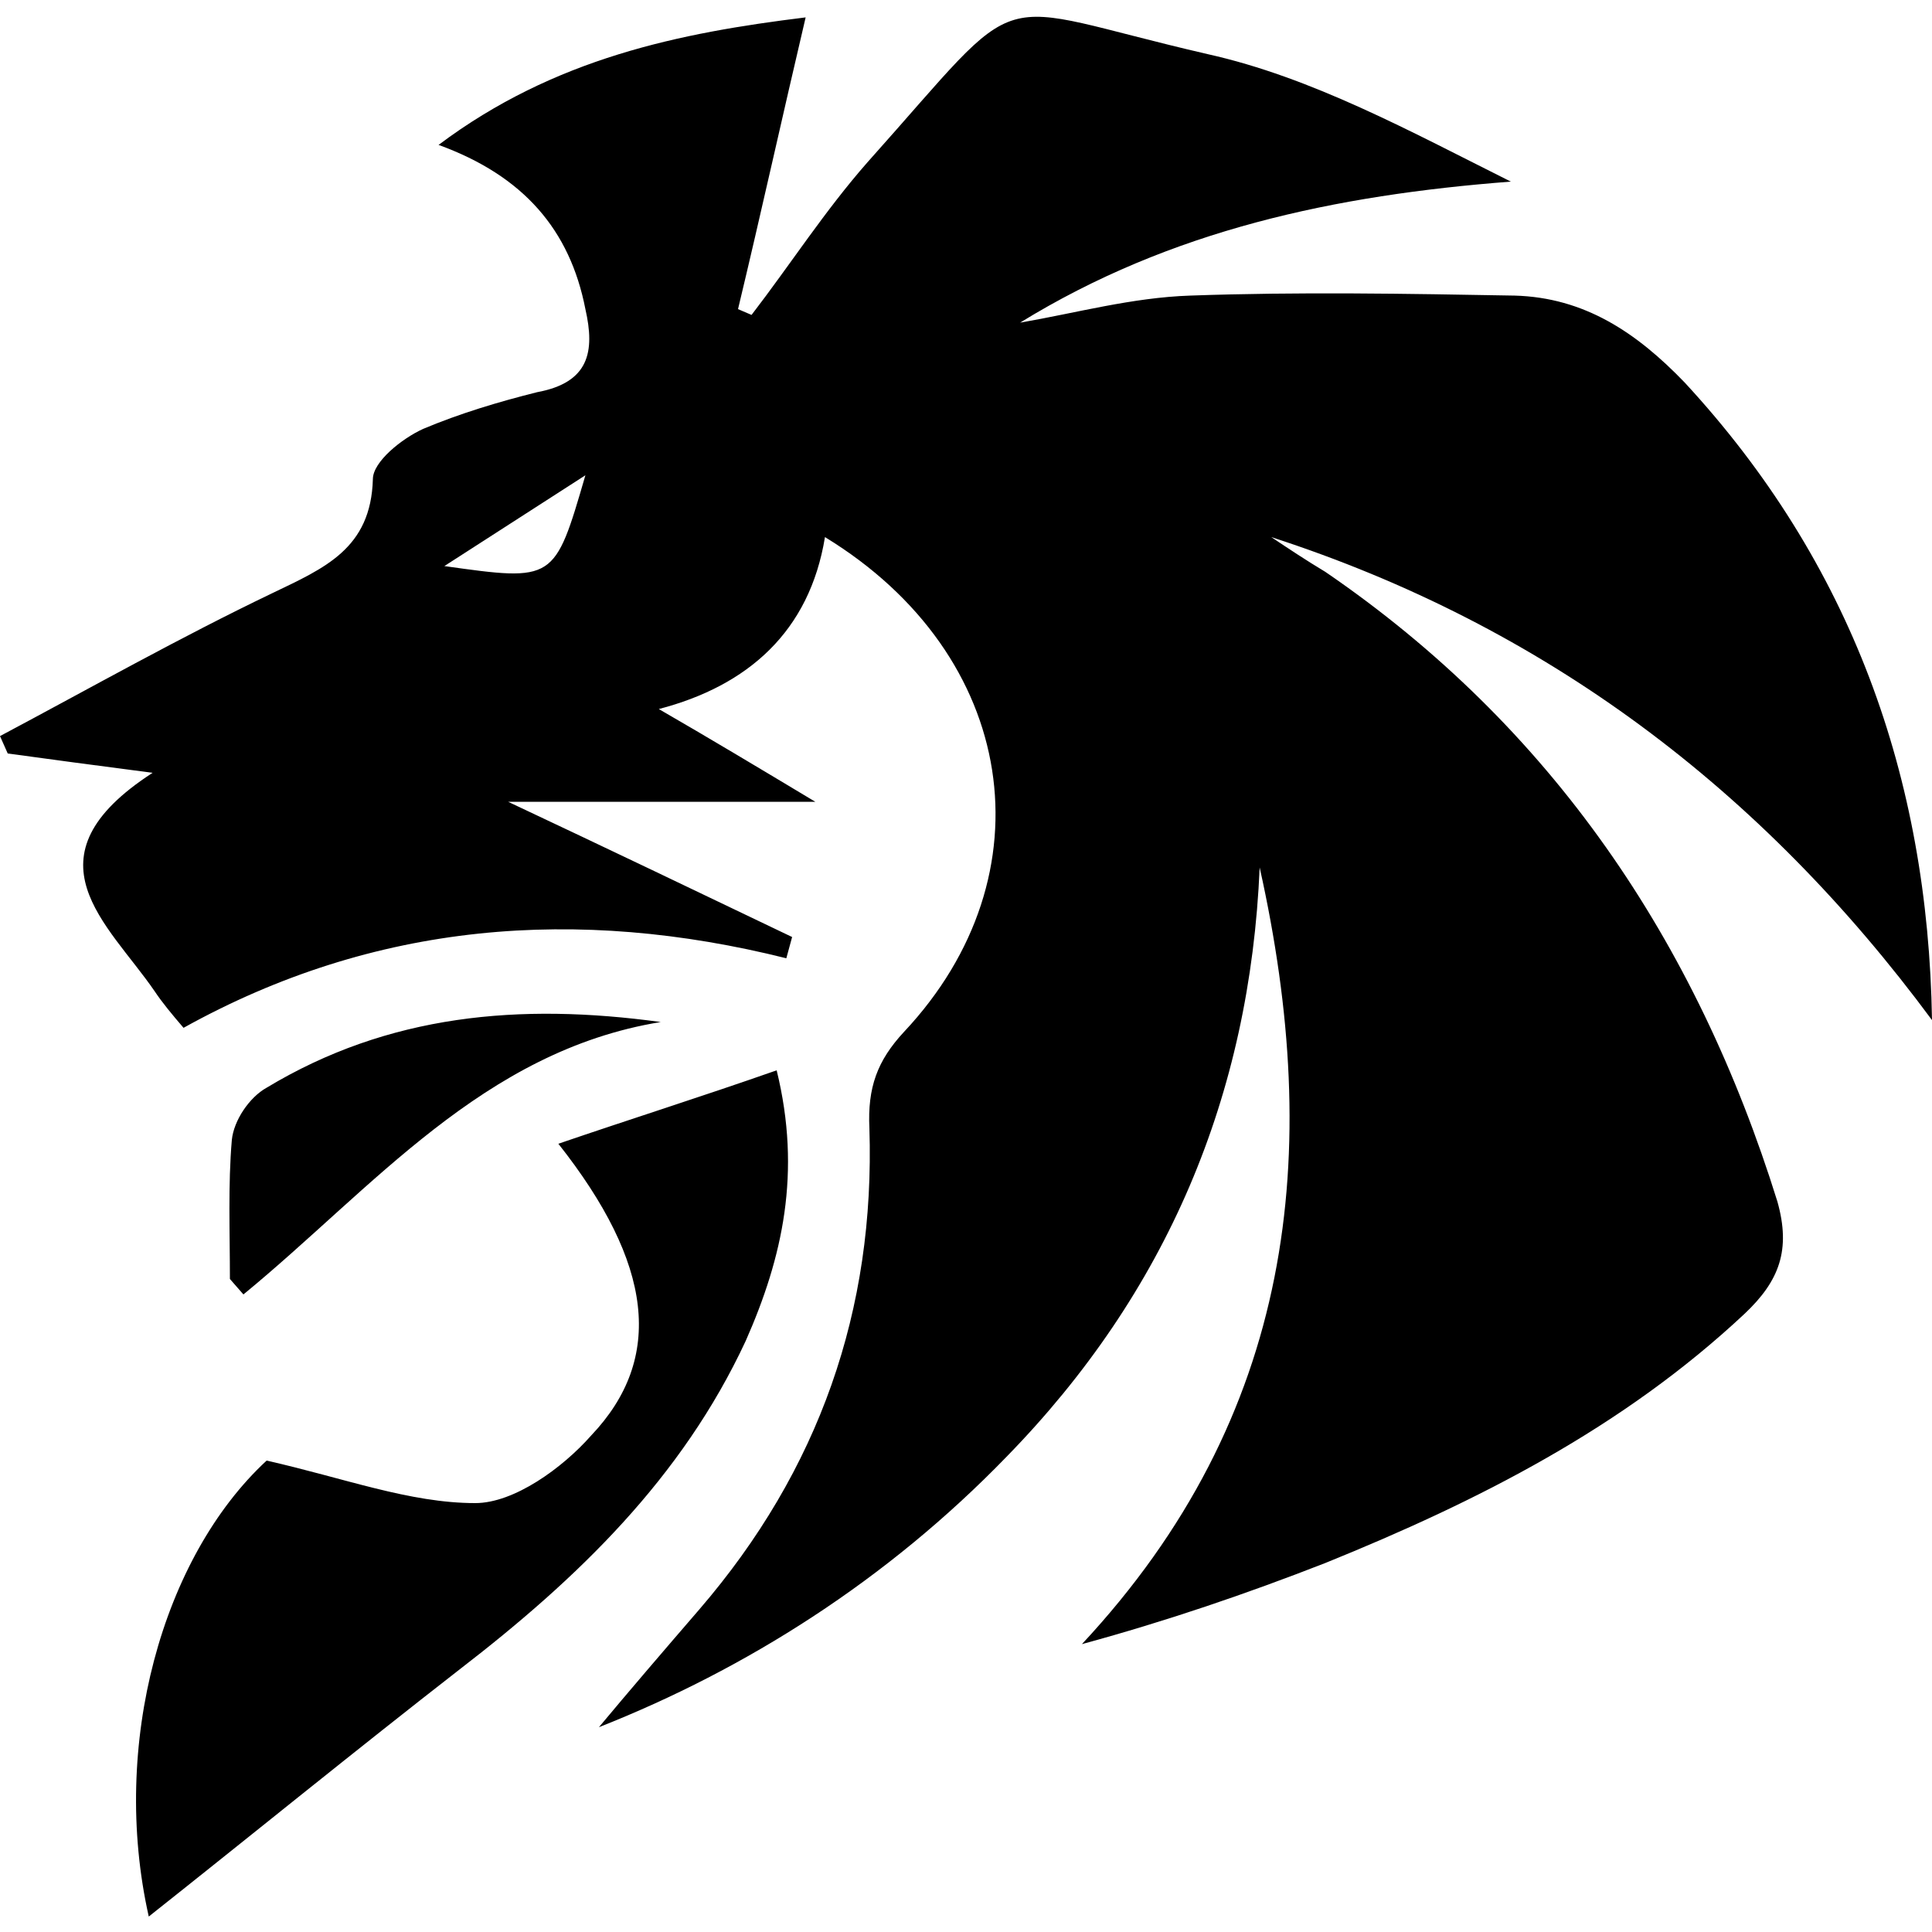
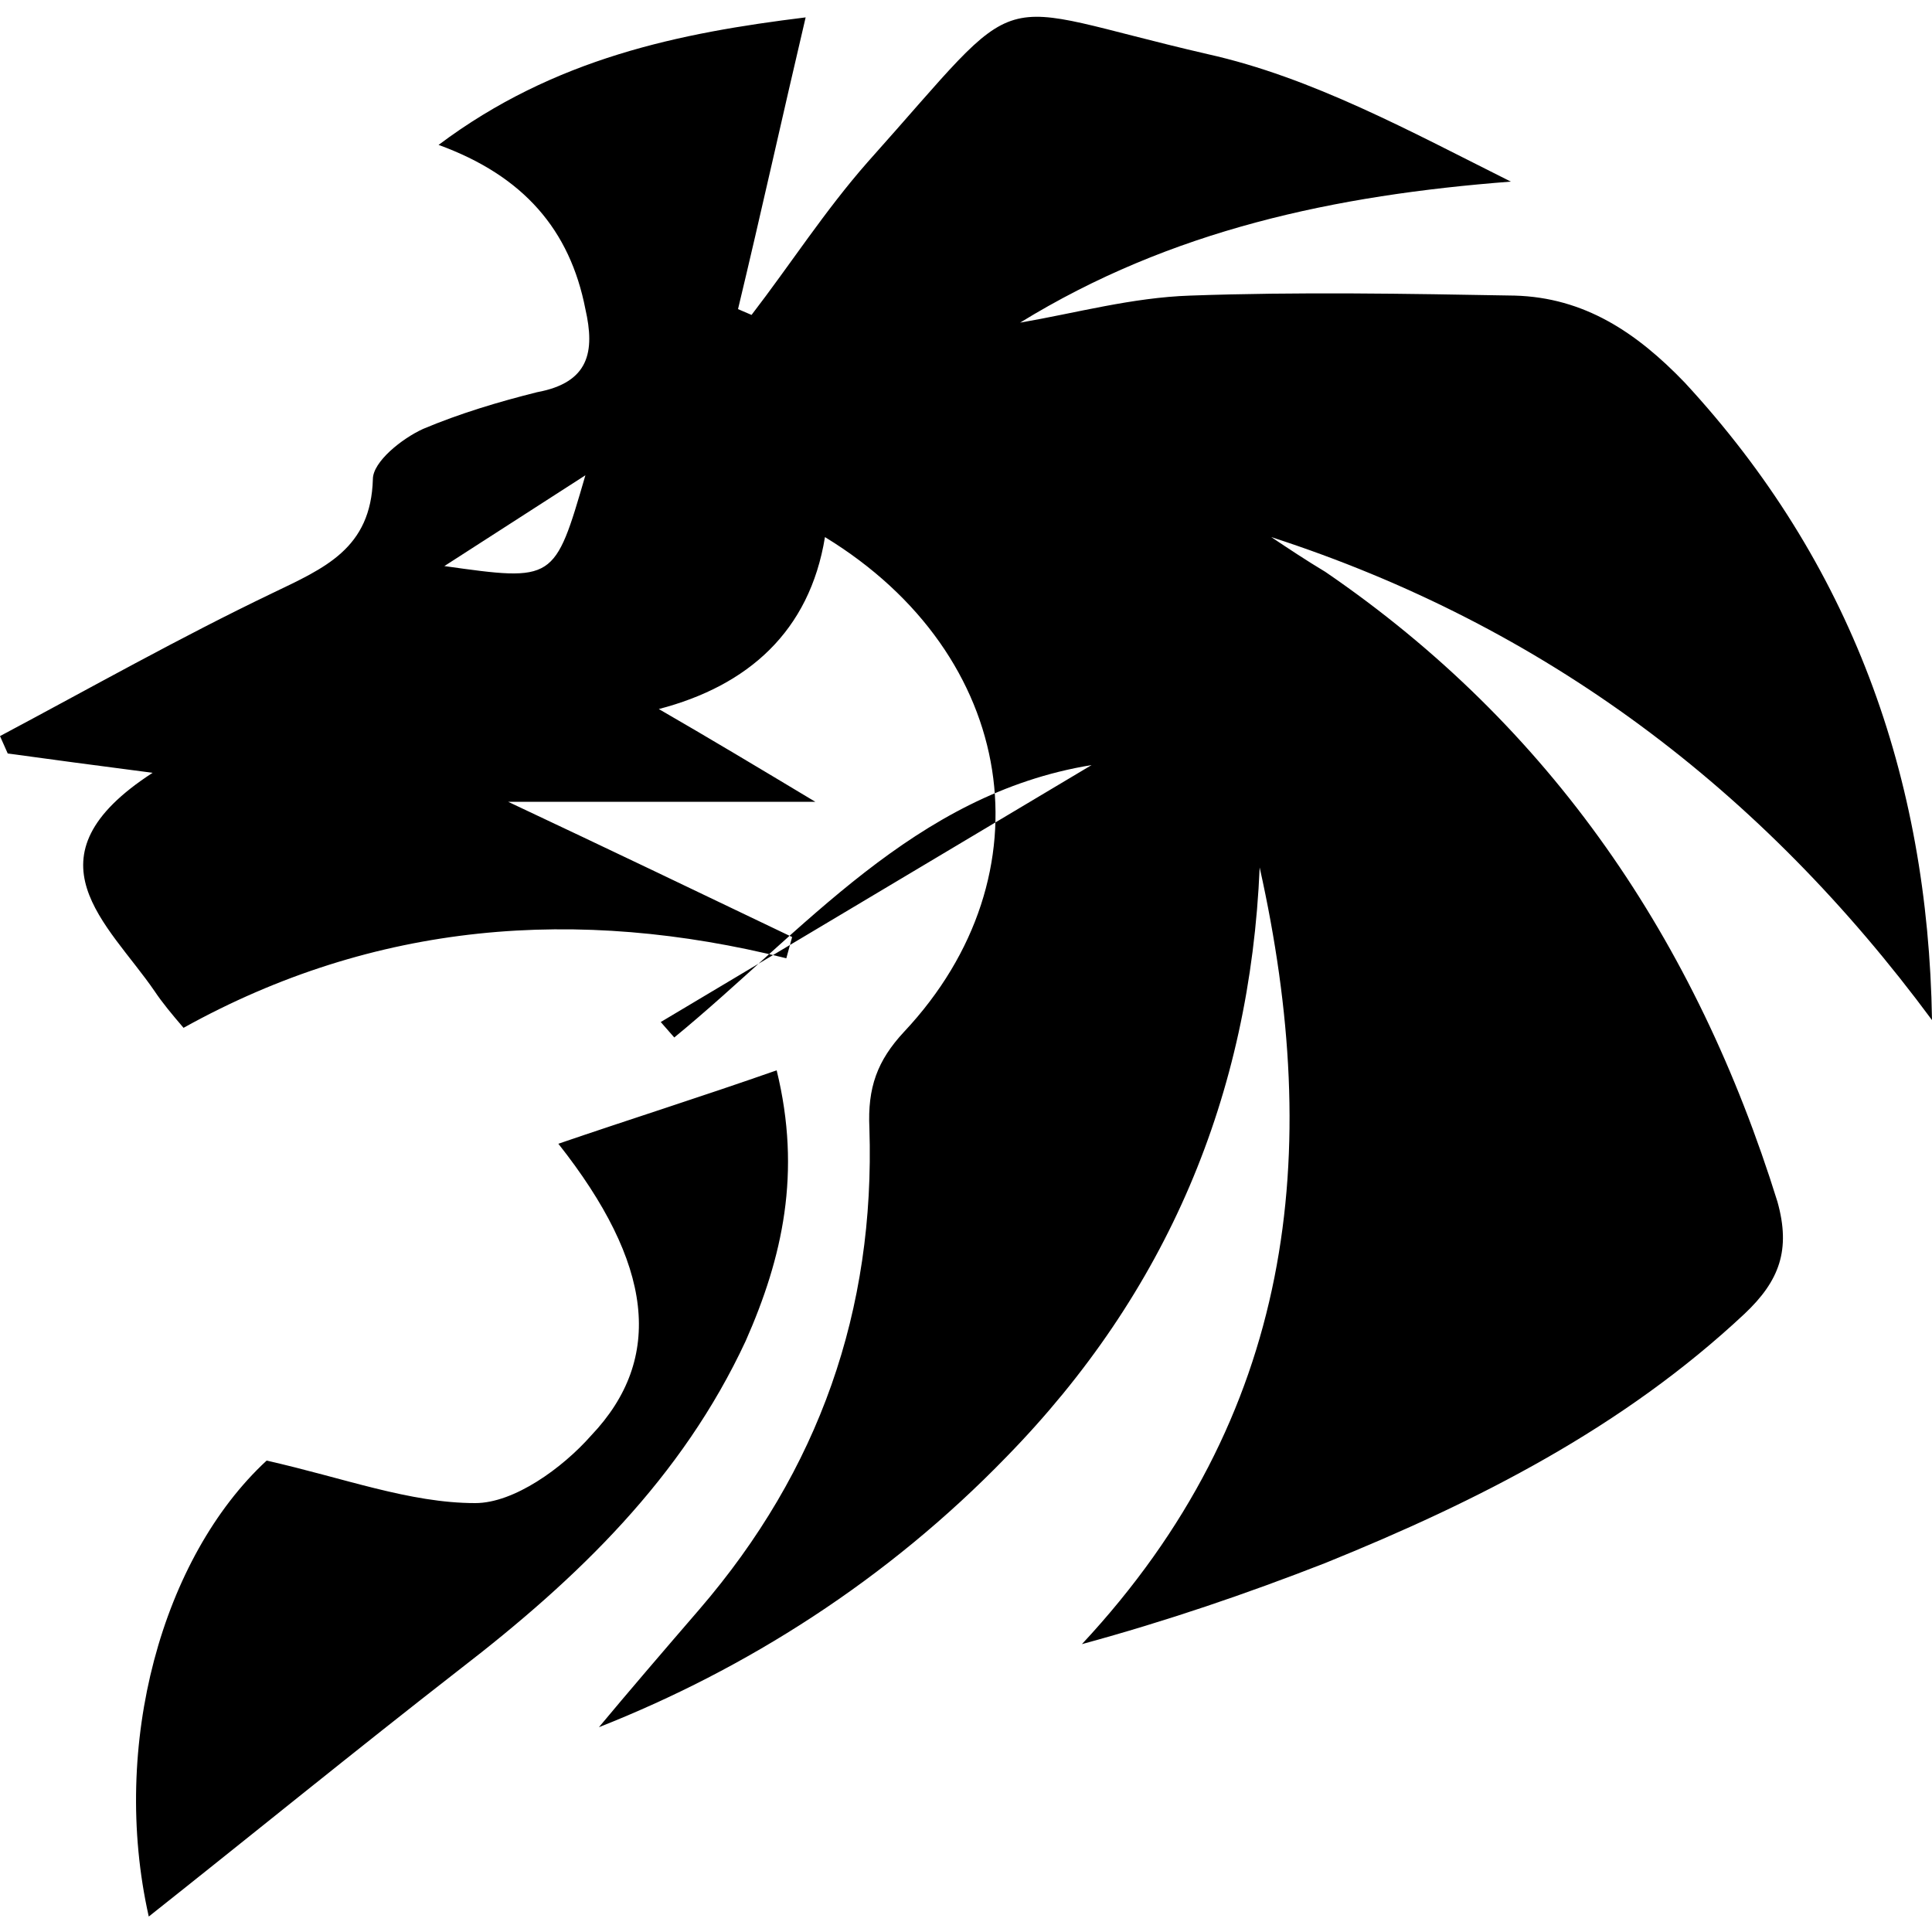
<svg xmlns="http://www.w3.org/2000/svg" width="64" height="64" viewBox="0 0 1000 1000">
-   <path d="M1000 528c-2-126-42-237-128-330-25-26-52-44-88-45-56-1-112-2-168 0-30 1-59 9-88 14 78-48 163-66 254-73-52-26-103-54-157-66-117-27-91-39-176 56-22 25-40 53-60 79l-7-3c12-50 23-100 35-151-65 8-130 21-190 66 44 16 68 44 76 85 5 22 2 38-25 43-20 5-40 11-59 19-11 5-26 17-26 26-1 36-25 46-52 59-48 23-94 49-141 74l4 9c22 3 44 6 75 10-68 44-23 78 1 113 4 6 9 12 15 19 99-55 204-63 312-36l3-11c-48-23-96-46-147-70h159c-30-18-55-33-81-48 46-12 78-40 86-89 100 61 117 175 41 256-14 15-19 29-18 50 3 94-26 177-88 249-19 22-37 43-52 61 76-30 149-76 211-140 83-85 126-187 131-305 33 148 18 284-92 402 44-12 85-26 126-42 79-32 154-70 217-129 18-17 24-33 17-58-42-135-117-246-234-326-10-6-19-12-28-18 142 46 254 131 342 250zM230 293l73-47c-16 55-16 55-73 47zm172 261c-40 14-75 25-113 38 49 62 55 111 17 151-15 17-40 35-60 35-34 0-68-13-108-22-54 50-81 147-61 236 53-42 107-86 161-128 61-47 115-99 148-170 19-43 29-87 16-140zm-60-25c-73-10-141-4-204 34-9 5-17 17-18 27-2 23-1 48-1 72l7 8c67-55 124-126 216-141z" />
+   <path d="M1000 528c-2-126-42-237-128-330-25-26-52-44-88-45-56-1-112-2-168 0-30 1-59 9-88 14 78-48 163-66 254-73-52-26-103-54-157-66-117-27-91-39-176 56-22 25-40 53-60 79l-7-3c12-50 23-100 35-151-65 8-130 21-190 66 44 16 68 44 76 85 5 22 2 38-25 43-20 5-40 11-59 19-11 5-26 17-26 26-1 36-25 46-52 59-48 23-94 49-141 74l4 9c22 3 44 6 75 10-68 44-23 78 1 113 4 6 9 12 15 19 99-55 204-63 312-36l3-11c-48-23-96-46-147-70h159c-30-18-55-33-81-48 46-12 78-40 86-89 100 61 117 175 41 256-14 15-19 29-18 50 3 94-26 177-88 249-19 22-37 43-52 61 76-30 149-76 211-140 83-85 126-187 131-305 33 148 18 284-92 402 44-12 85-26 126-42 79-32 154-70 217-129 18-17 24-33 17-58-42-135-117-246-234-326-10-6-19-12-28-18 142 46 254 131 342 250zM230 293l73-47c-16 55-16 55-73 47zm172 261c-40 14-75 25-113 38 49 62 55 111 17 151-15 17-40 35-60 35-34 0-68-13-108-22-54 50-81 147-61 236 53-42 107-86 161-128 61-47 115-99 148-170 19-43 29-87 16-140zm-60-25l7 8c67-55 124-126 216-141z" />
</svg>